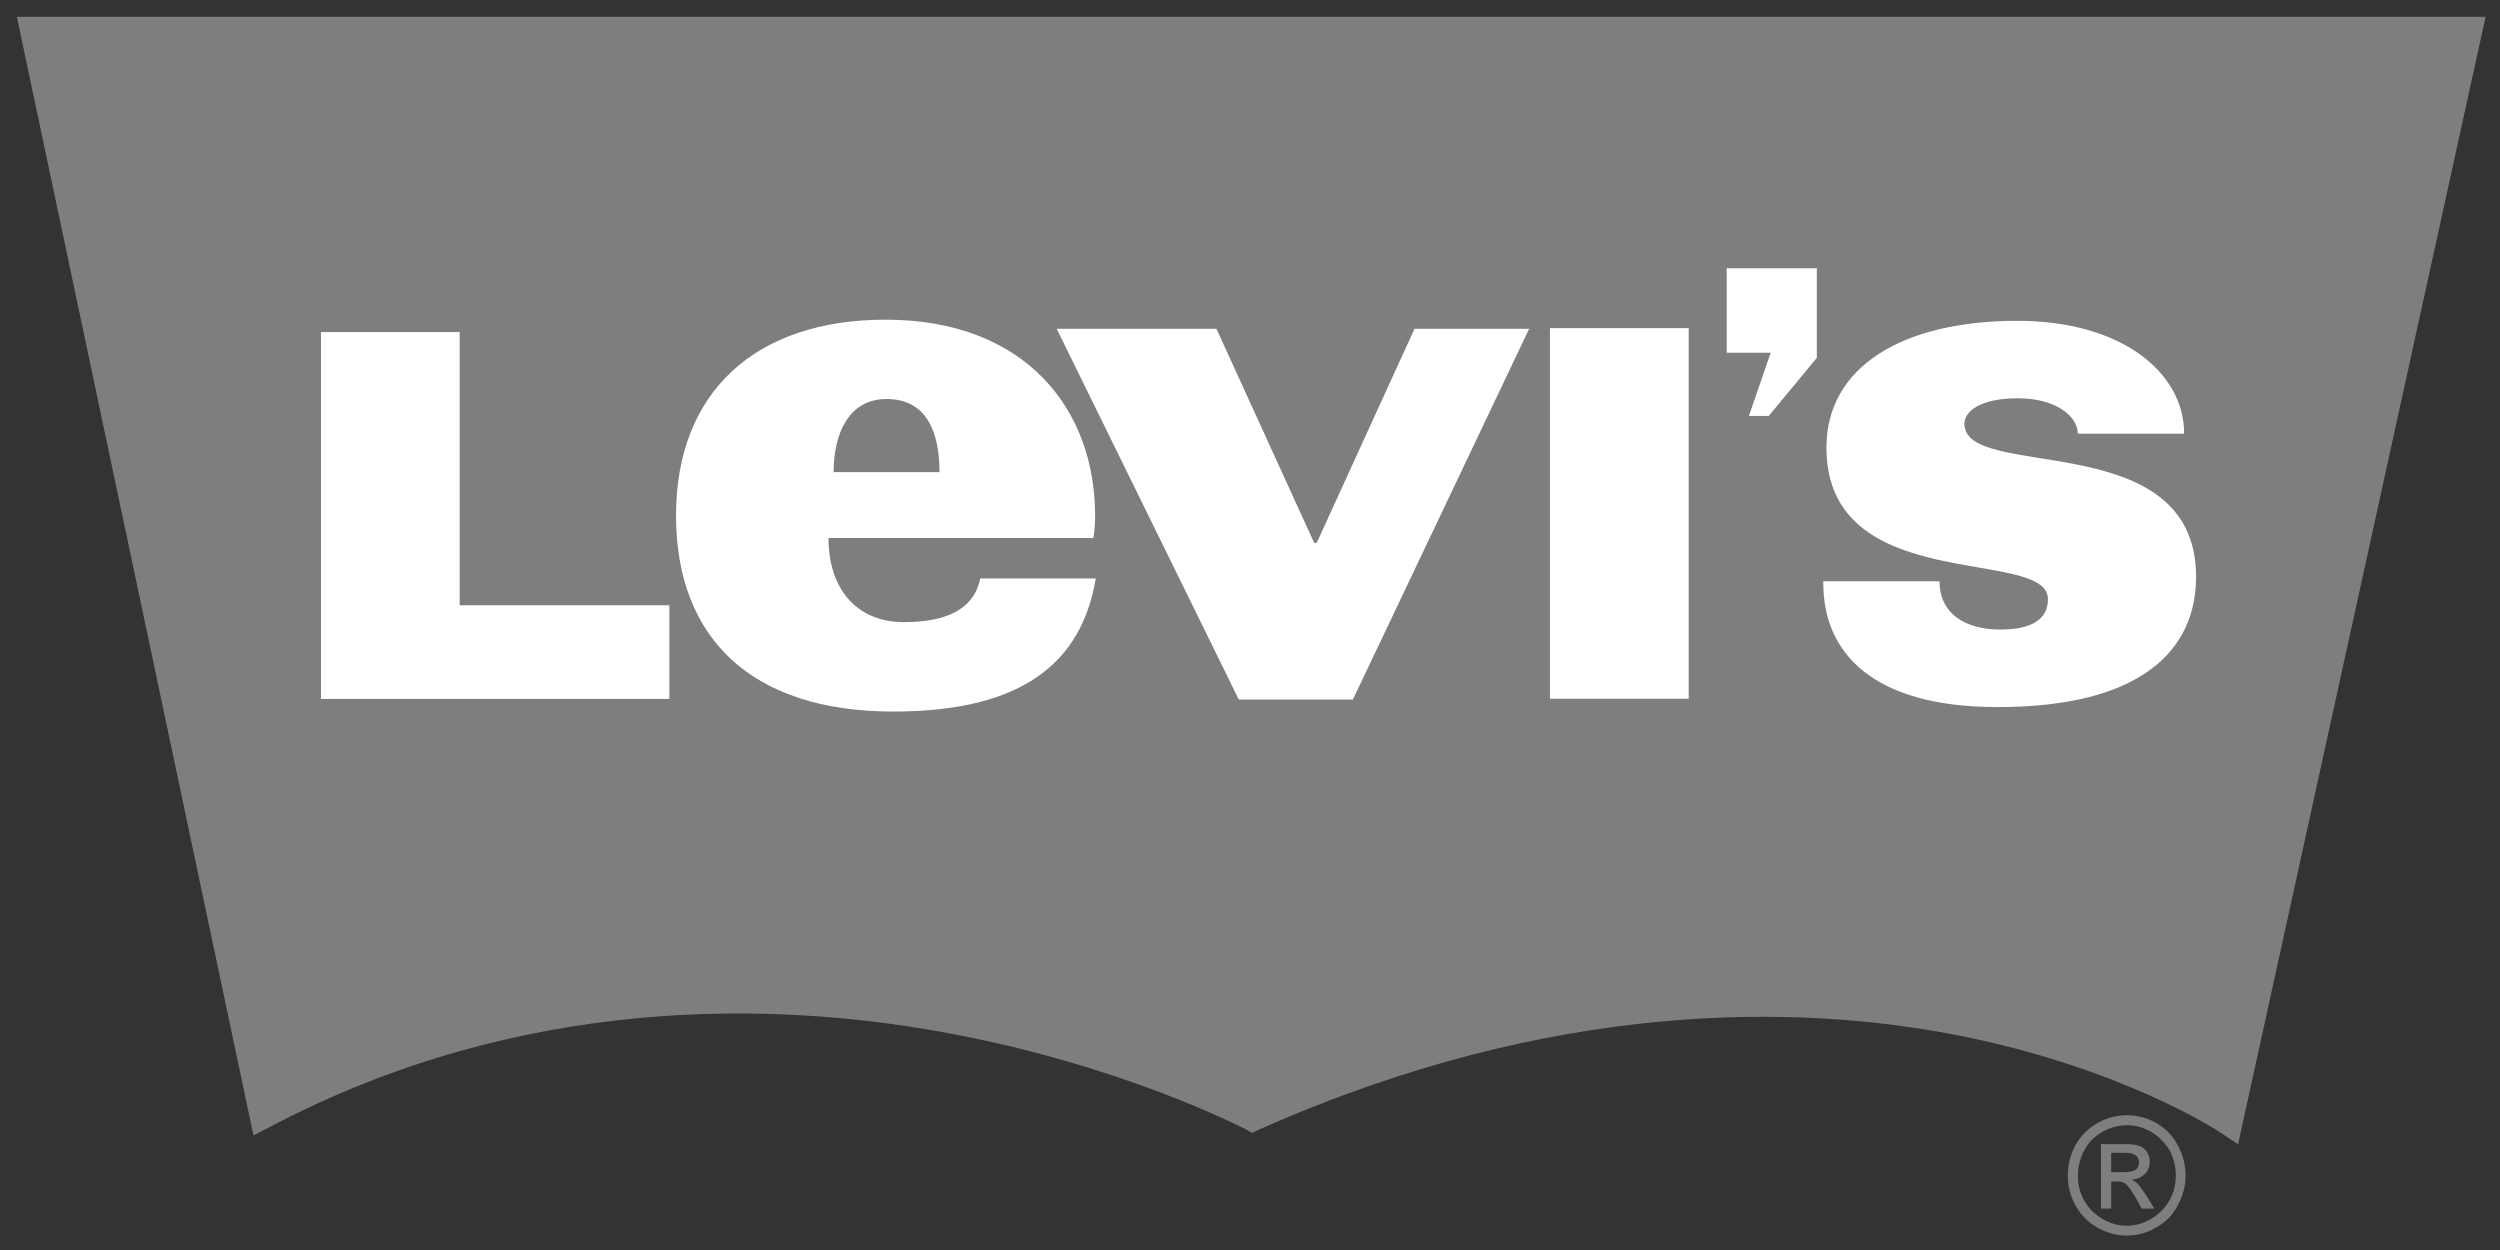
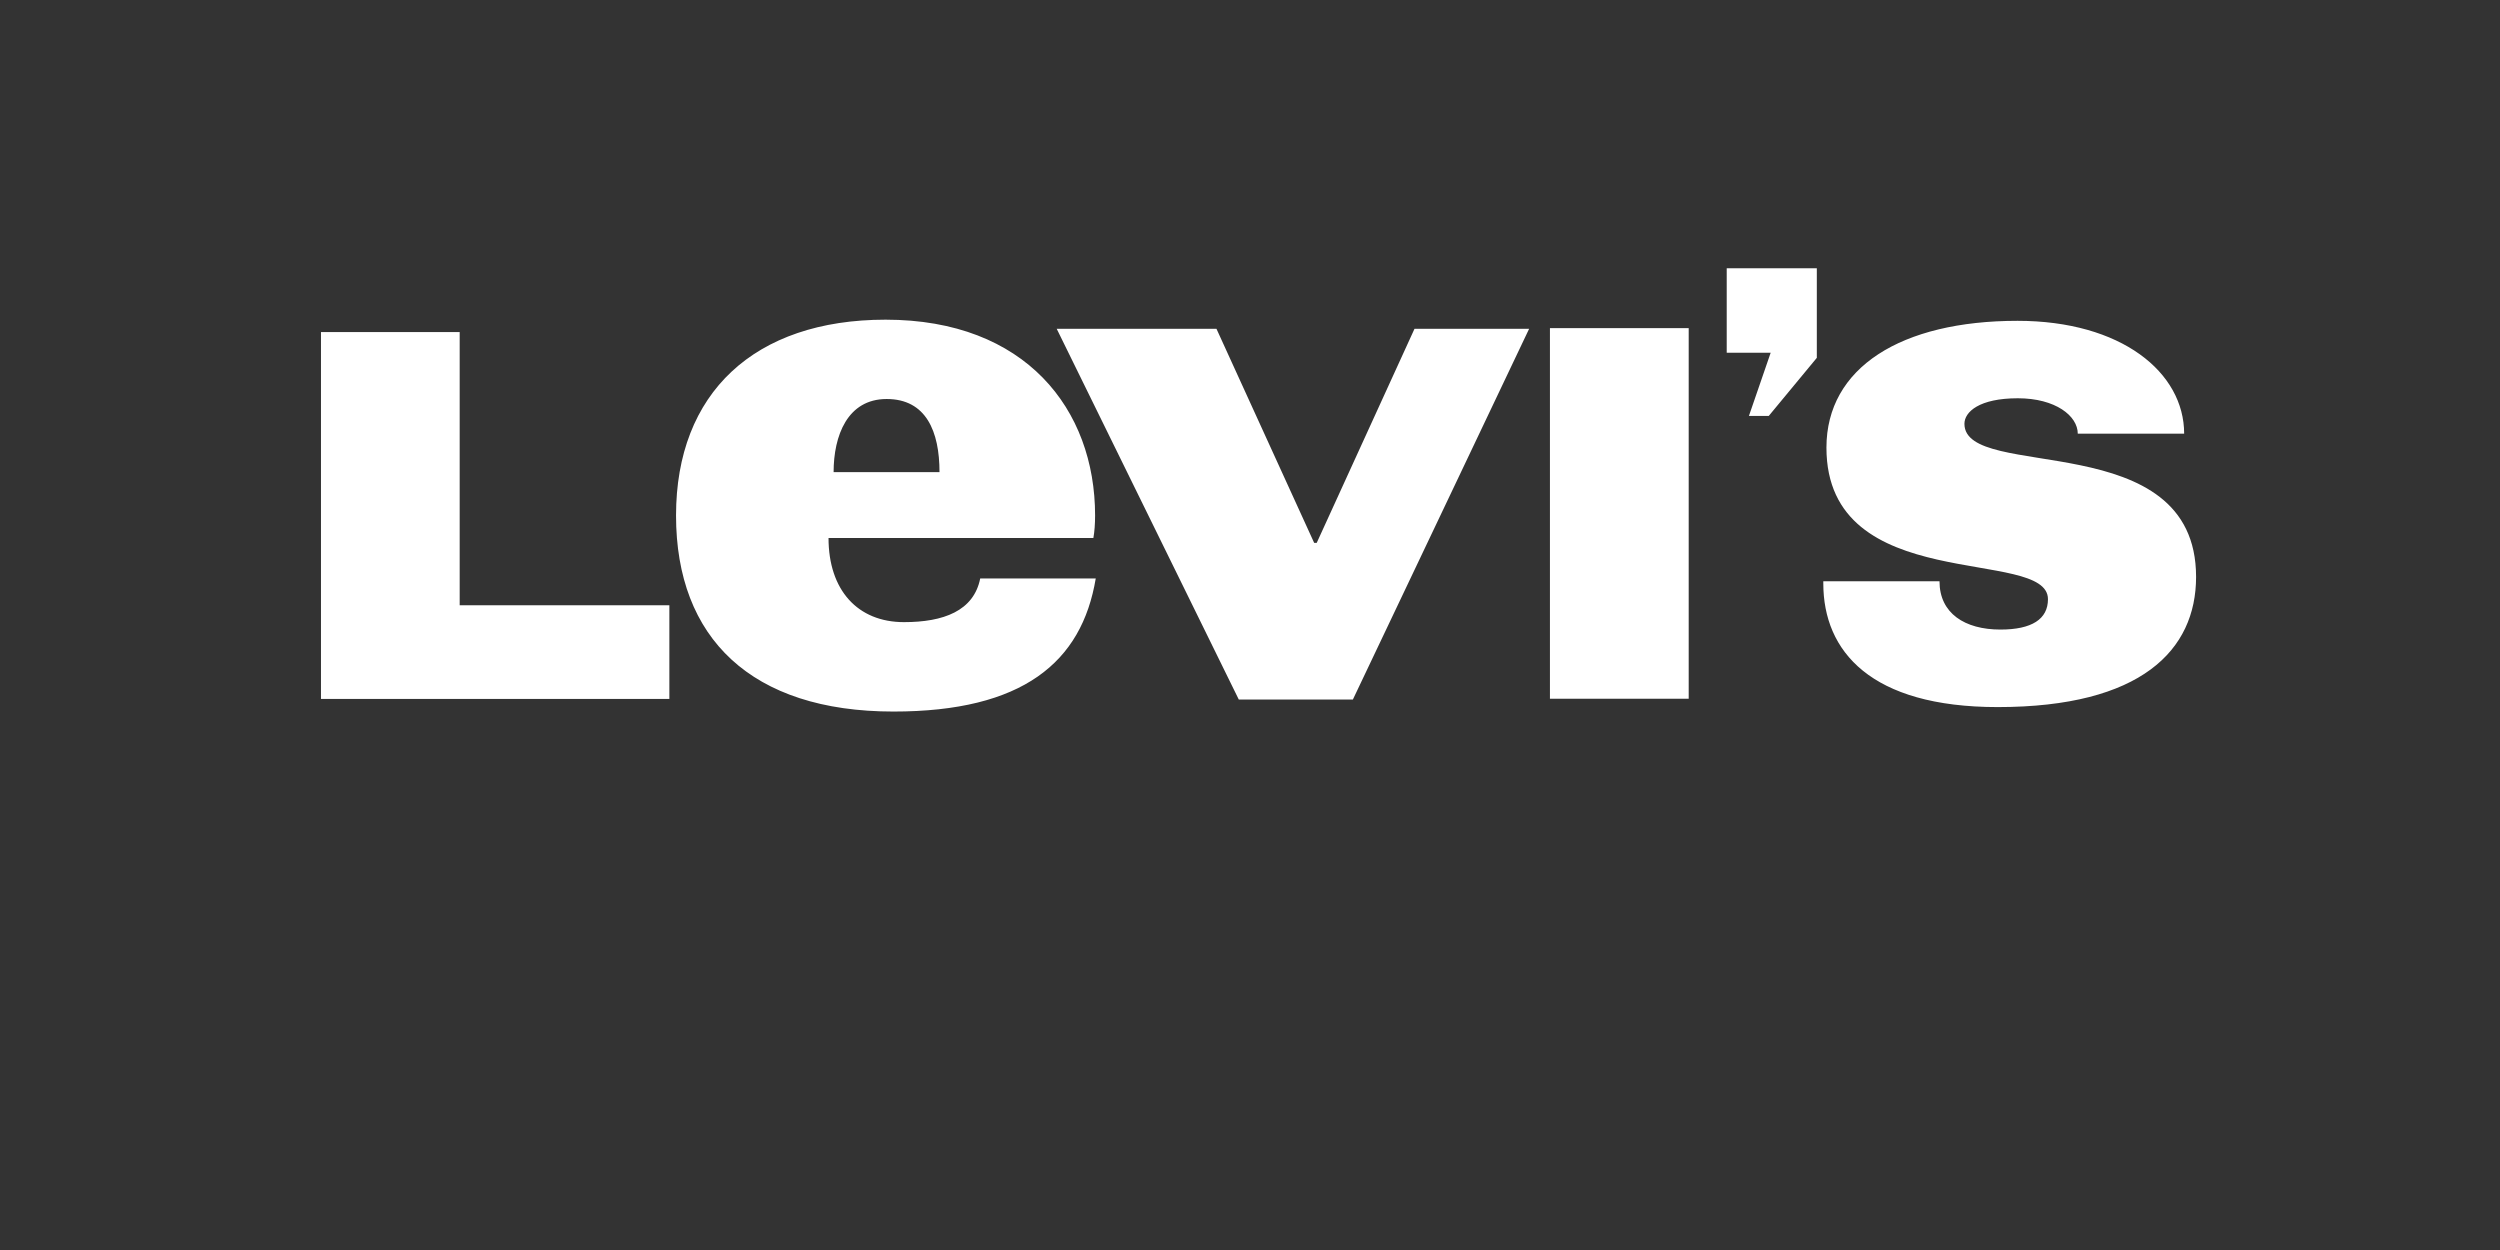
<svg xmlns="http://www.w3.org/2000/svg" width="400" height="200" viewBox="0 0 400 200" fill="none">
  <rect x="0" y="0" width="400" height="200" fill="#333333" stroke="none" />
  <g clip-path="url(#clip0)">
-     <path d="M344.953 179.642C343.463 178.849 341.889 178.433 340.297 178.433C338.66 178.433 337.156 178.849 335.67 179.642C334.131 180.512 332.982 181.668 332.069 183.228C331.217 184.781 330.852 186.411 330.852 188.07C330.852 189.737 331.217 191.318 332.069 192.856C332.936 194.394 334.074 195.594 335.593 196.415C337.106 197.284 338.623 197.689 340.295 197.689C341.922 197.689 343.5 197.282 344.951 196.415C346.453 195.594 347.674 194.394 348.434 192.856C349.283 191.318 349.692 189.737 349.692 188.07C349.692 186.411 349.281 184.781 348.434 183.228C347.62 181.668 346.442 180.51 344.953 179.642ZM347.138 192.038C346.391 193.312 345.4 194.309 344.159 195.024C342.942 195.758 341.65 196.115 340.297 196.115C338.934 196.115 337.605 195.758 336.401 195.024C335.149 194.309 334.166 193.312 333.446 192.038C332.769 190.819 332.461 189.492 332.461 188.07C332.461 186.695 332.806 185.327 333.485 184.048C334.168 182.756 335.184 181.773 336.427 181.08C337.679 180.373 338.971 180.036 340.299 180.036C341.617 180.036 342.896 180.371 344.161 181.08C345.365 181.775 346.321 182.756 347.14 184.048C347.817 185.327 348.125 186.695 348.125 188.07C348.123 189.492 347.812 190.819 347.138 192.038ZM341.924 189.317C341.731 189.12 341.457 188.924 341.05 188.767C341.924 188.685 342.67 188.36 343.215 187.811C343.736 187.247 343.966 186.574 343.966 185.832C343.966 185.309 343.813 184.779 343.502 184.299C343.215 183.867 342.782 183.512 342.235 183.317C341.689 183.134 340.82 183.056 339.691 183.056H336.153V193.372H337.786V189.044H338.747C339.341 189.027 339.726 189.118 340.063 189.371C340.468 189.686 341.05 190.489 341.77 191.743L342.67 193.372H344.686L343.463 191.372C342.823 190.422 342.351 189.735 341.924 189.317V189.317ZM339.752 187.549H337.786V184.444H339.691C340.466 184.444 341.013 184.5 341.28 184.623C341.615 184.779 341.889 184.938 342 185.155C342.173 185.421 342.235 185.7 342.235 185.998C342.235 186.509 342.075 186.845 341.733 187.151C341.379 187.379 340.739 187.549 339.752 187.549ZM2.697 2.689L40.556 181.668L43.435 180.179C83.702 159.029 123.907 160.292 150.508 165.085C179.458 170.267 199.062 180.597 199.299 180.668L200.347 181.263L201.429 180.744C248.954 159.608 288.203 160.826 312.753 165.554C339.341 170.707 354.942 180.988 355.104 181.106L358.096 183.089L358.867 179.544L397.697 2.689H2.697Z" fill="#7E7E7E" />
    <path d="M276.275 42.918V56.435H283.309L279.826 66.551H283L290.689 57.258H290.691V42.918H276.275ZM141.695 51.148C120.705 51.148 108.166 62.873 108.166 82.482C108.166 102.098 120.214 113.848 142.953 113.848C163.633 113.848 173.079 105.988 175.32 92.551H156.834C155.805 97.748 150.963 99.541 144.633 99.541C137.23 99.541 132.564 94.429 132.564 86.082H174.938C175.119 85.112 175.215 83.826 175.215 82.482C175.215 65.484 164.084 51.148 141.695 51.148ZM322.809 51.332C304.165 51.332 292.23 58.826 292.23 71.615C292.23 95.514 327.674 87.415 327.674 95.869C327.674 99.064 325.093 100.73 320.064 100.73C314.369 100.73 310.32 98.136 310.32 93.004H291.729V93.346C291.729 104.183 299.286 113.133 319.631 113.133C342.587 113.133 351.369 104.026 351.373 92.312C351.373 67.991 314.309 77.134 314.309 67.812C314.309 65.897 316.698 63.723 322.85 63.723C328.893 63.723 332.443 66.556 332.443 69.391H349.465C349.465 59.566 339.399 51.332 322.809 51.332ZM247.99 52.498V111.801H270.191V52.498H247.99ZM169.076 52.613L198.207 111.928H216.459L244.658 52.613H226.318L210.674 86.861H210.268L194.637 52.613H169.076ZM51.357 53.127V111.828H107.098V96.84H73.549V53.127H51.357ZM141.867 63.842C148.185 63.842 150.32 69.034 150.32 75.541H133.377C133.377 69.715 135.589 63.842 141.867 63.842Z" fill="white" />
  </g>
  <defs>
    <clipPath id="clip0">
      <rect width="400" height="200" fill="white" />
    </clipPath>
  </defs>
</svg>